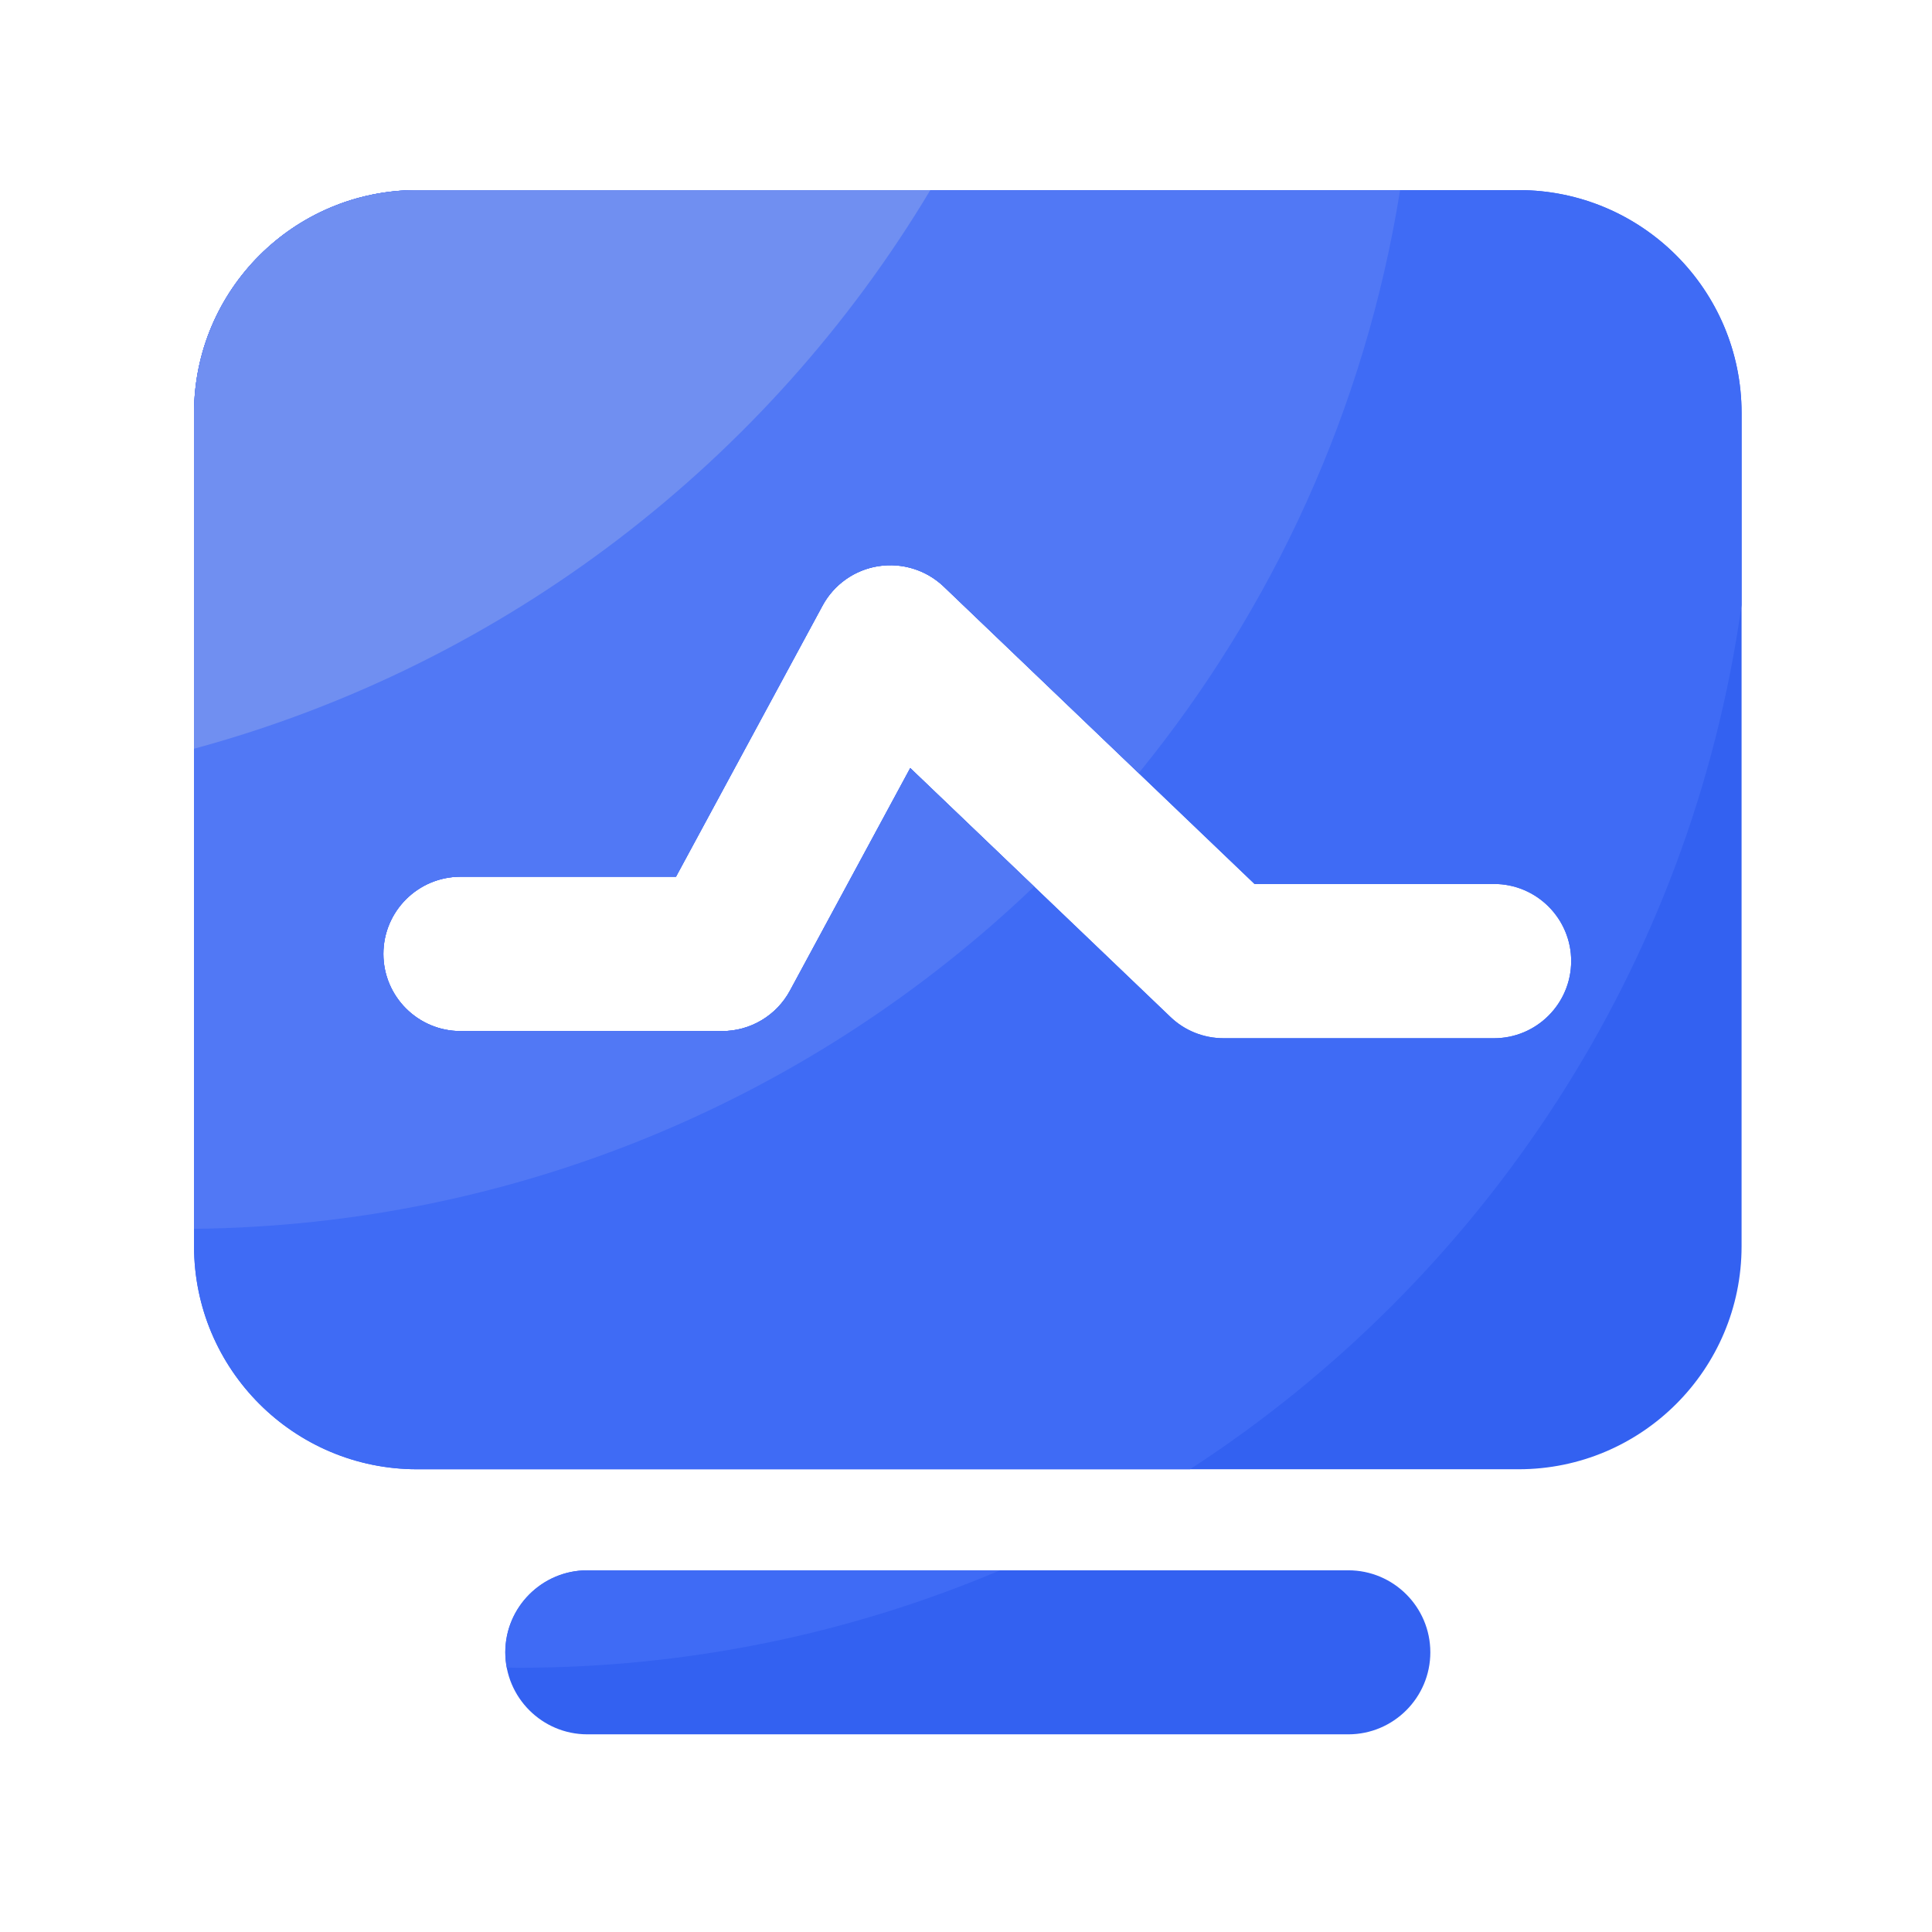
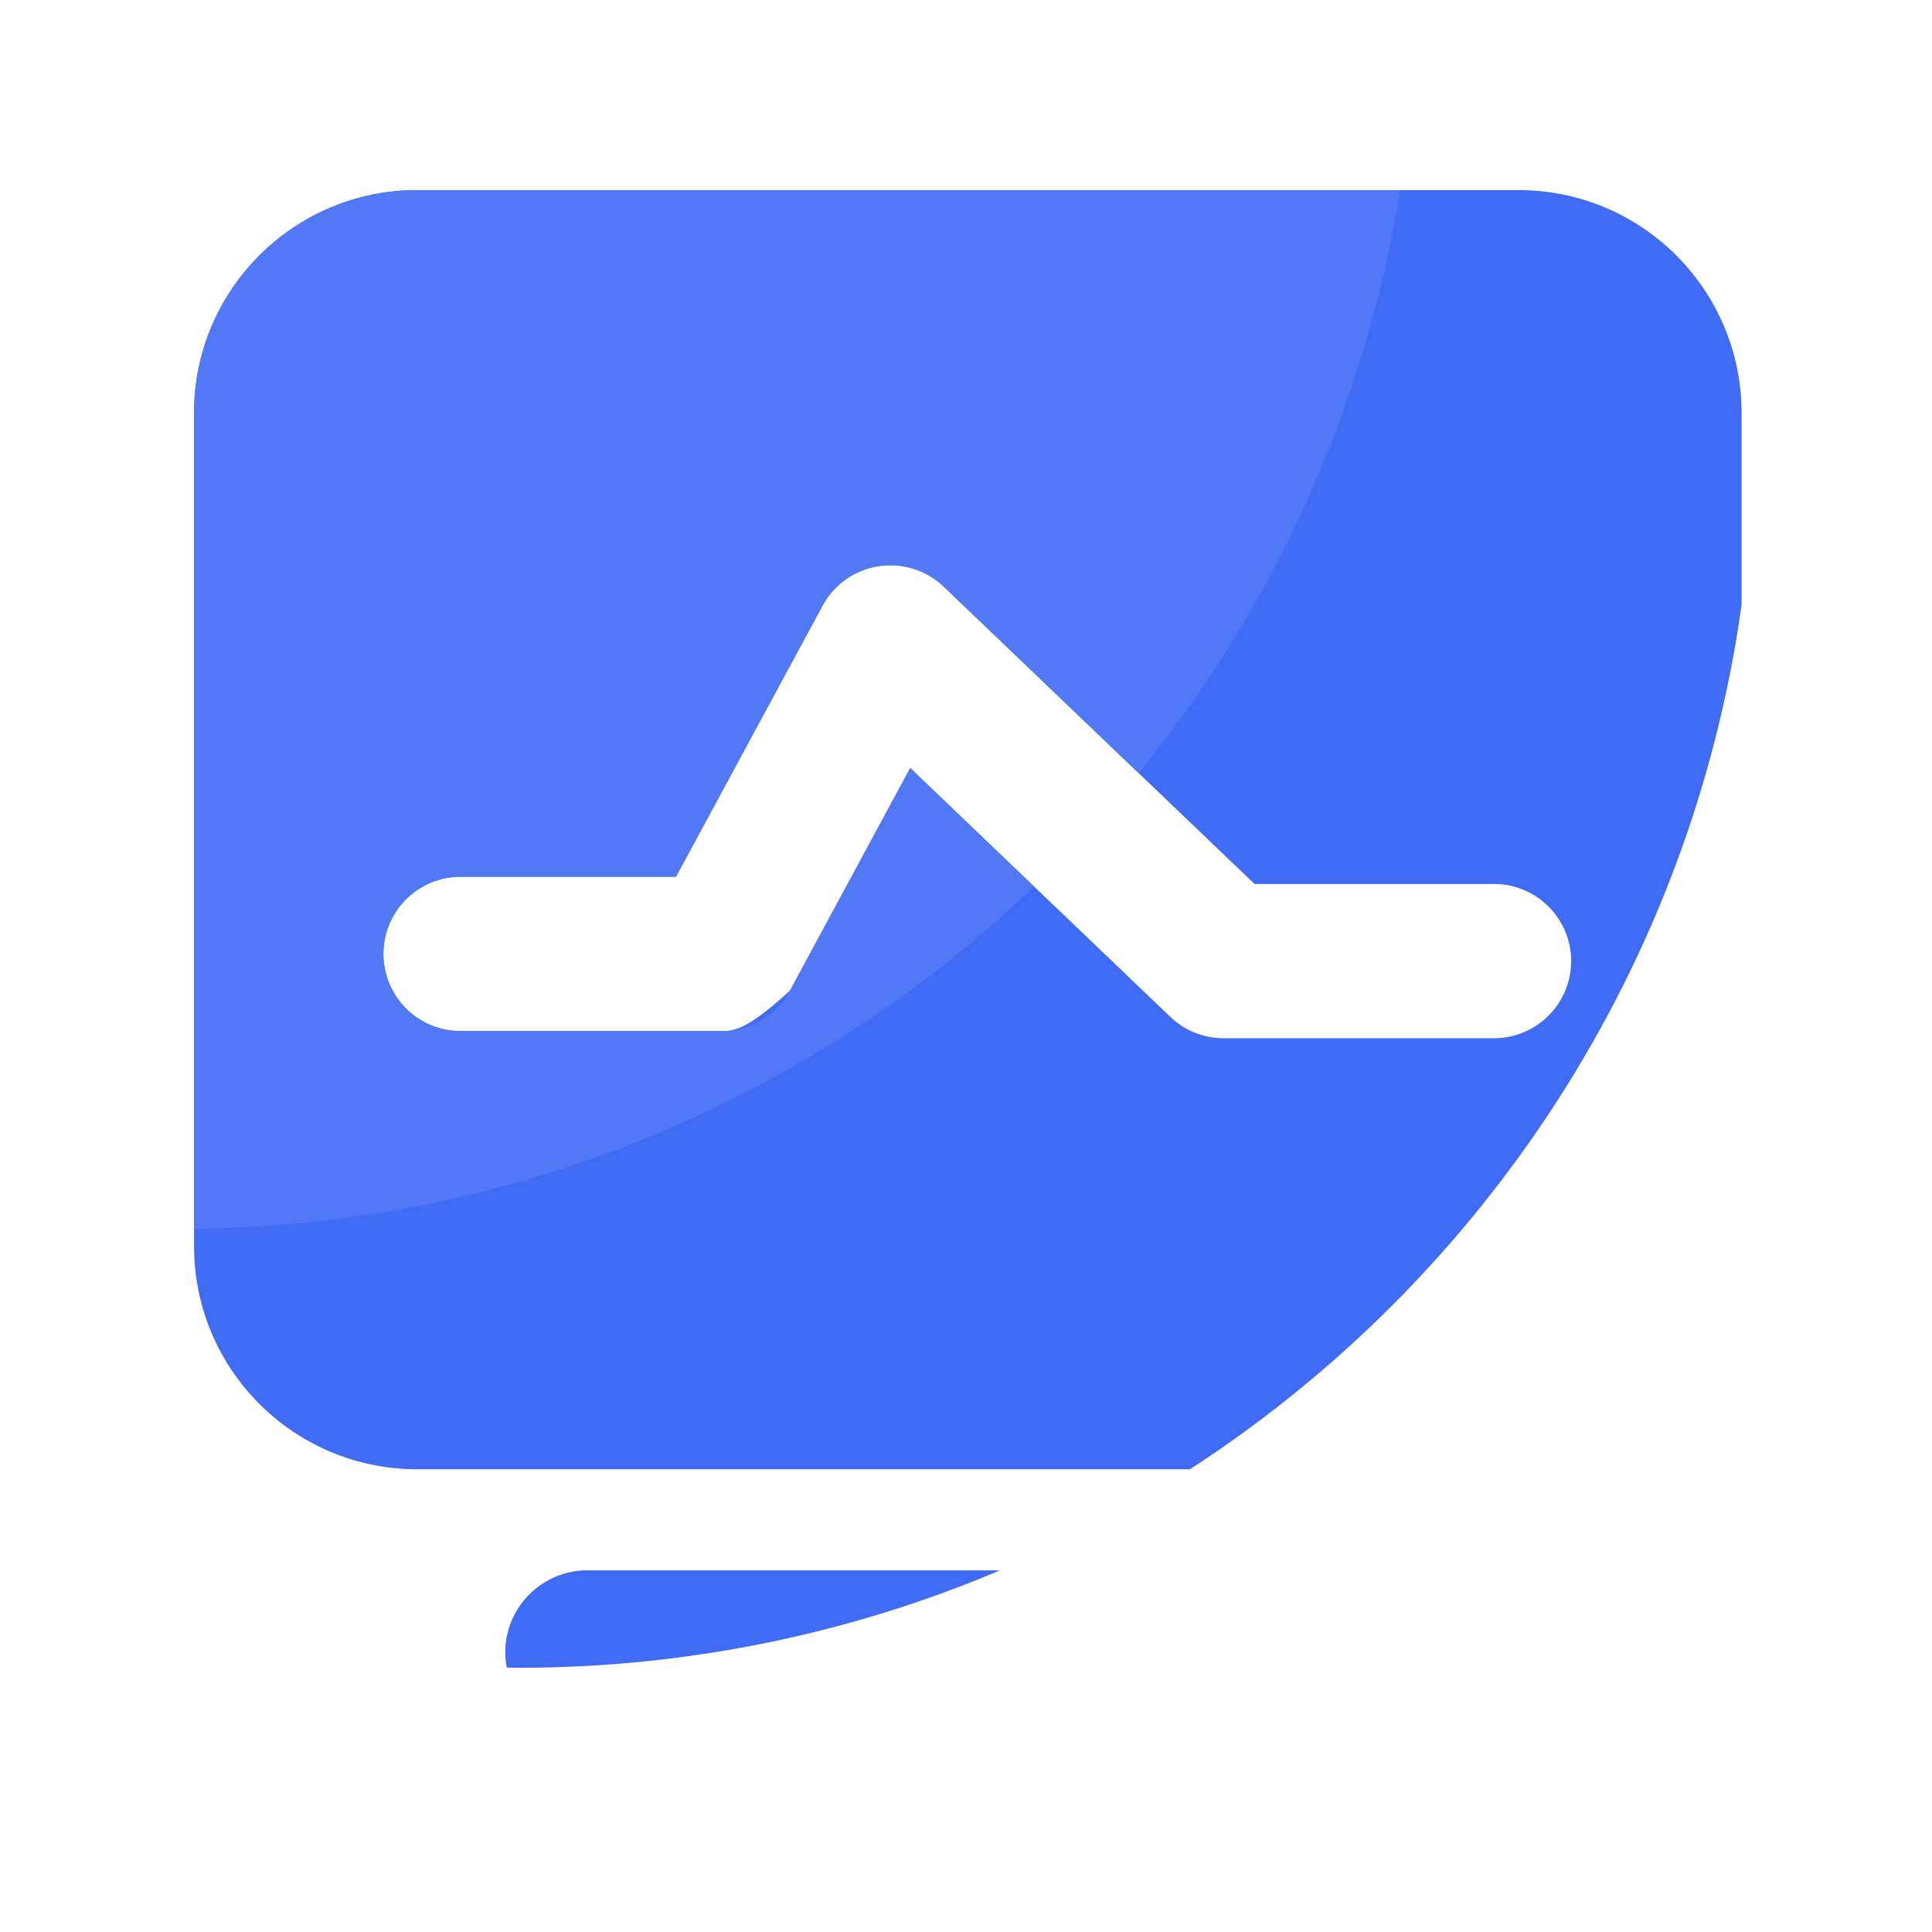
<svg xmlns="http://www.w3.org/2000/svg" width="80" height="80" viewBox="0 0 80 80" fill="none">
-   <path d="M55.831 65.023H24.319C22.447 65.023 20.923 66.547 20.923 68.419C20.923 70.291 22.447 71.815 24.319 71.815H55.831C57.703 71.815 59.227 70.291 59.227 68.419C59.227 66.543 57.703 65.023 55.831 65.023ZM62.879 7.871H17.271C12.171 7.871 8.035 12.007 8.035 17.103V51.603C8.035 56.703 12.171 60.839 17.271 60.839H62.879C67.979 60.839 72.115 56.703 72.115 51.603V17.103C72.115 12.003 67.979 7.871 62.879 7.871ZM61.863 42.991H50.667C49.843 42.991 49.051 42.675 48.459 42.103L37.691 31.803L32.711 41.019C32.437 41.526 32.031 41.95 31.536 42.245C31.041 42.54 30.476 42.696 29.899 42.695H19.071C17.307 42.695 15.875 41.263 15.875 39.499C15.875 37.735 17.307 36.303 19.071 36.303H27.991L34.059 25.079C34.292 24.646 34.623 24.273 35.025 23.989C35.427 23.705 35.889 23.518 36.375 23.443C37.359 23.291 38.359 23.603 39.079 24.291L51.947 36.603H61.863C63.627 36.603 65.059 38.035 65.059 39.799C65.055 41.559 63.627 42.991 61.863 42.991Z" fill="#3361F1" />
-   <path d="M72.115 17.103C72.115 12.003 67.979 7.871 62.879 7.871H17.271C12.171 7.871 8.035 12.007 8.035 17.103V51.603C8.035 56.703 12.171 60.839 17.271 60.839H49.275C61.427 52.951 70.019 40.043 72.115 25.051V17.103ZM61.863 42.991H50.667C49.843 42.991 49.051 42.675 48.459 42.103L37.691 31.803L32.711 41.019C32.437 41.526 32.031 41.95 31.536 42.245C31.041 42.54 30.476 42.696 29.899 42.695H19.071C17.307 42.695 15.875 41.263 15.875 39.499C15.875 37.735 17.307 36.303 19.071 36.303H27.991L34.059 25.079C34.292 24.646 34.623 24.273 35.025 23.989C35.427 23.705 35.889 23.518 36.375 23.443C37.359 23.291 38.359 23.603 39.079 24.291L51.947 36.603H61.863C63.627 36.603 65.059 38.035 65.059 39.799C65.055 41.559 63.627 42.991 61.863 42.991ZM24.319 65.023C22.447 65.023 20.923 66.547 20.923 68.419C20.923 68.635 20.947 68.847 20.983 69.051C21.143 69.051 21.303 69.059 21.463 69.059C28.535 69.059 35.275 67.623 41.403 65.027H24.319V65.023Z" fill="#3F6BF5" />
+   <path d="M72.115 17.103C72.115 12.003 67.979 7.871 62.879 7.871H17.271C12.171 7.871 8.035 12.007 8.035 17.103V51.603C8.035 56.703 12.171 60.839 17.271 60.839H49.275C61.427 52.951 70.019 40.043 72.115 25.051V17.103ZM61.863 42.991H50.667C49.843 42.991 49.051 42.675 48.459 42.103L37.691 31.803L32.711 41.019C31.041 42.54 30.476 42.696 29.899 42.695H19.071C17.307 42.695 15.875 41.263 15.875 39.499C15.875 37.735 17.307 36.303 19.071 36.303H27.991L34.059 25.079C34.292 24.646 34.623 24.273 35.025 23.989C35.427 23.705 35.889 23.518 36.375 23.443C37.359 23.291 38.359 23.603 39.079 24.291L51.947 36.603H61.863C63.627 36.603 65.059 38.035 65.059 39.799C65.055 41.559 63.627 42.991 61.863 42.991ZM24.319 65.023C22.447 65.023 20.923 66.547 20.923 68.419C20.923 68.635 20.947 68.847 20.983 69.051C21.143 69.051 21.303 69.059 21.463 69.059C28.535 69.059 35.275 67.623 41.403 65.027H24.319V65.023Z" fill="#3F6BF5" />
  <path d="M42.819 36.711L37.691 31.803L32.711 41.019C32.437 41.526 32.031 41.95 31.536 42.245C31.041 42.54 30.476 42.696 29.899 42.695H19.071C17.307 42.695 15.875 41.263 15.875 39.499C15.875 37.735 17.307 36.303 19.071 36.303H27.991L34.059 25.079C34.292 24.646 34.623 24.273 35.025 23.989C35.427 23.705 35.889 23.518 36.375 23.443C37.359 23.291 38.359 23.603 39.079 24.291L47.151 32.015C52.699 25.203 56.527 16.935 57.975 7.871H17.271C12.171 7.871 8.035 12.007 8.035 17.103V50.883C21.523 50.735 33.759 45.375 42.819 36.711Z" fill="#5178F5" />
-   <path d="M38.523 7.871H17.271C12.171 7.871 8.035 12.007 8.035 17.103V31.003C20.939 27.503 31.815 19.079 38.523 7.871Z" fill="#708FF1" />
</svg>